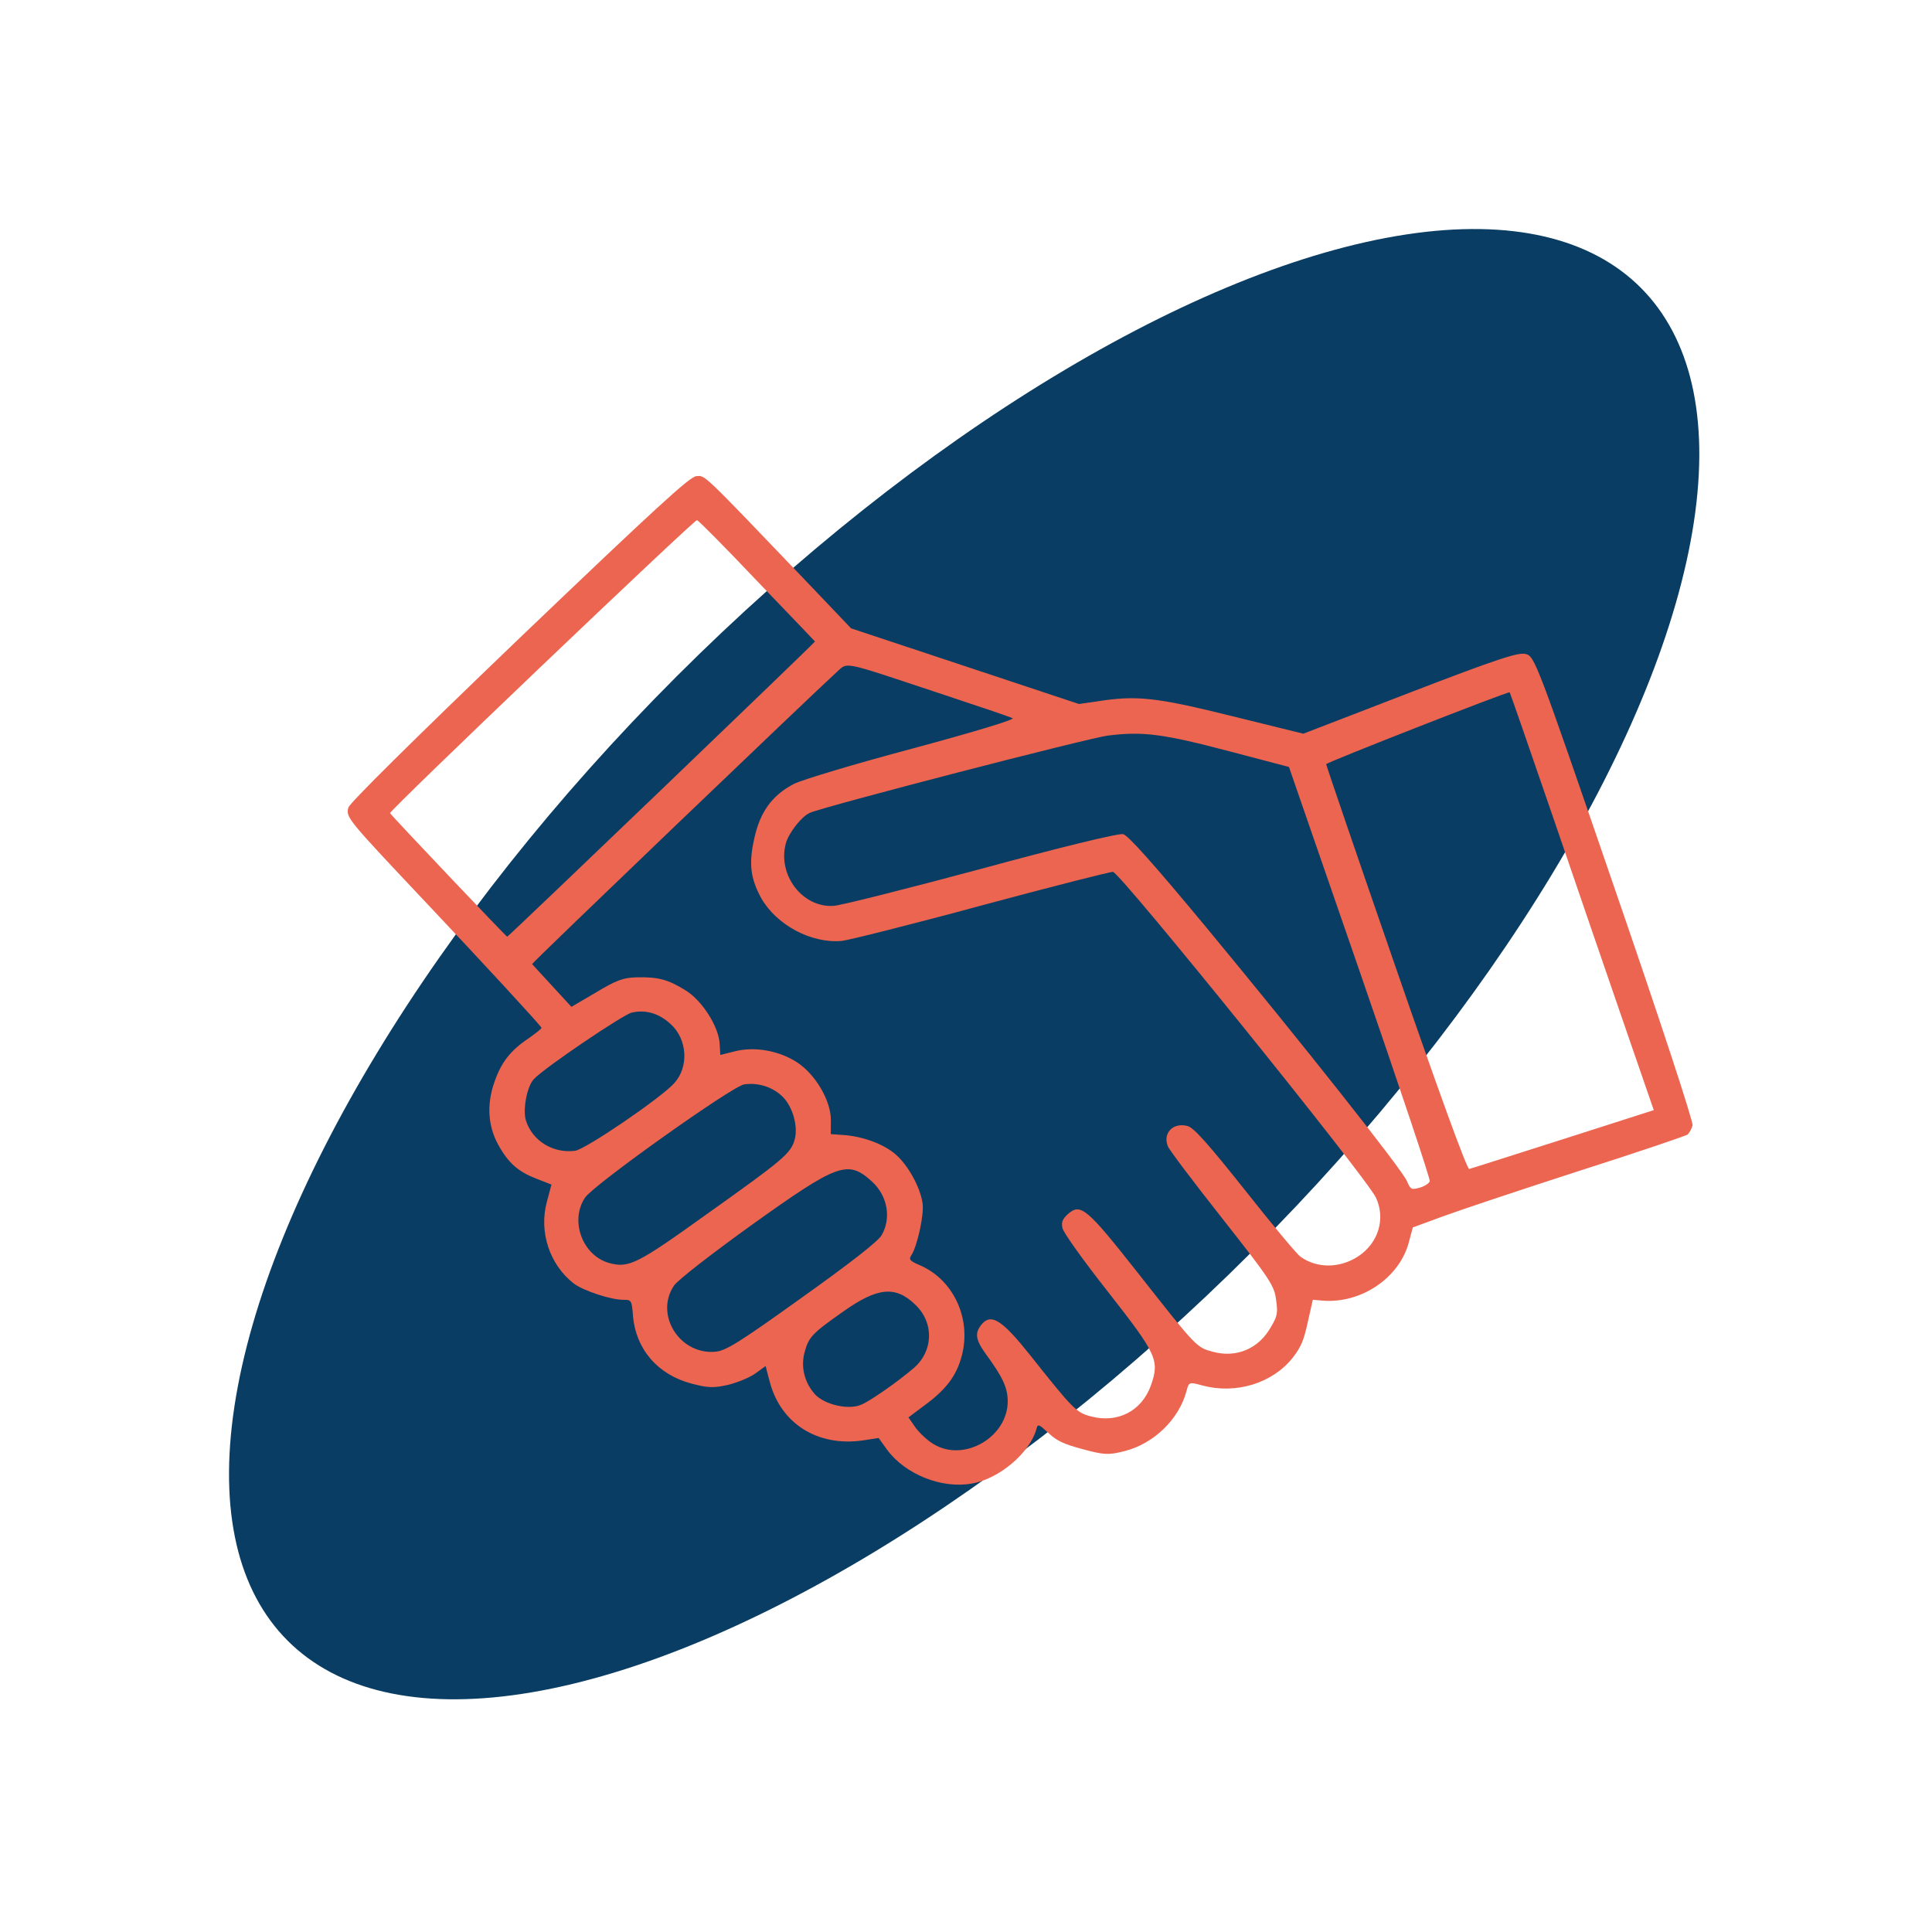
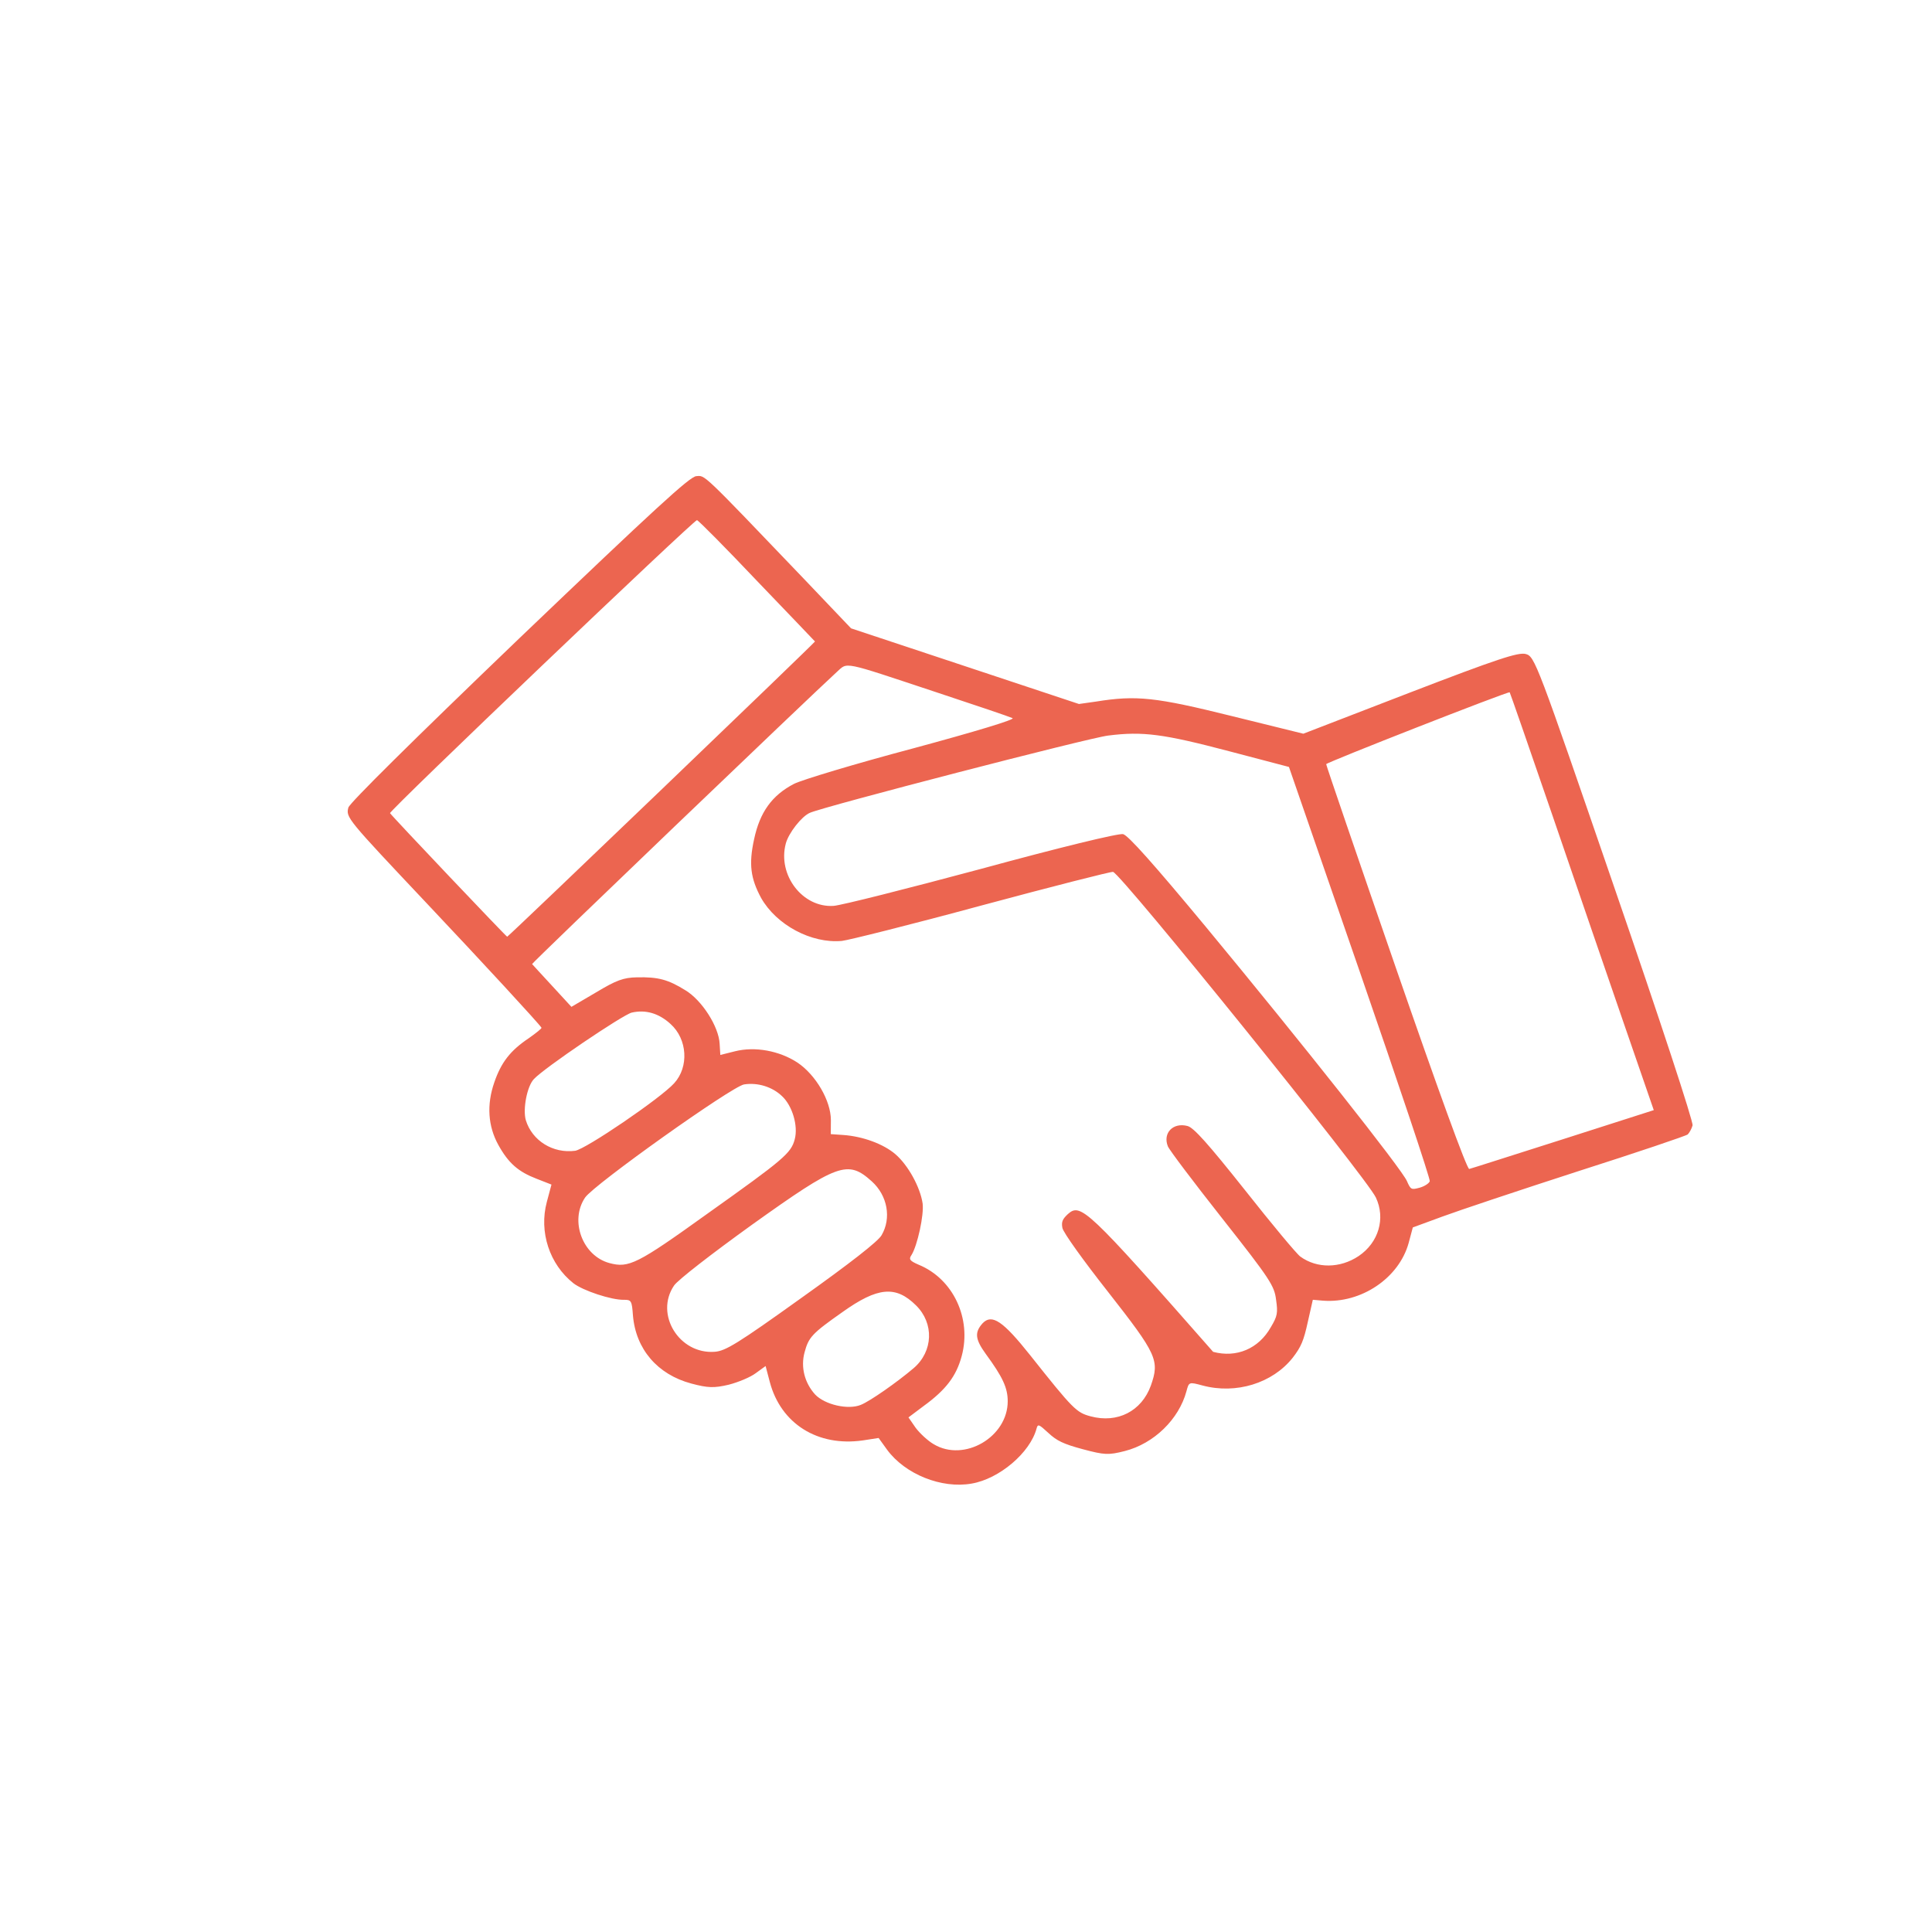
<svg xmlns="http://www.w3.org/2000/svg" width="141" height="141" viewBox="0 0 141 141" fill="none">
-   <ellipse cx="70.366" cy="70.366" rx="29.689" ry="69.824" transform="rotate(45 70.366 70.366)" fill="#093D63" />
-   <path d="M102.892 50.547L95.119 53.547L89.914 52.263C84.337 50.88 82.935 50.726 79.989 51.202L78.743 51.378L70.427 48.617L62.111 45.857L58.647 42.22C51.139 34.371 51.472 34.705 50.816 34.751C50.342 34.779 47.806 37.118 37.902 46.583C29.983 54.183 25.541 58.586 25.426 58.932C25.232 59.657 25.319 59.747 31.143 65.924C35.241 70.263 39.317 74.684 39.519 75.004C39.55 75.057 39.128 75.388 38.607 75.759C37.229 76.677 36.575 77.545 36.077 78.987C35.504 80.631 35.618 82.193 36.364 83.548C37.111 84.902 37.834 85.517 39.162 86.028L40.247 86.452L39.909 87.716C39.321 89.911 40.108 92.275 41.847 93.651C42.545 94.193 44.624 94.883 45.54 94.862C46.076 94.85 46.116 94.95 46.192 95.991C46.395 98.465 47.986 100.312 50.45 100.972C51.672 101.299 52.114 101.307 53.179 101.059C53.895 100.874 54.769 100.509 55.159 100.214L55.875 99.695L56.183 100.866C56.99 103.901 59.666 105.594 62.966 105.124L64.123 104.946L64.738 105.799C66.055 107.595 68.72 108.664 70.911 108.274C72.934 107.929 75.177 106.021 75.648 104.261C75.743 103.909 75.805 103.926 76.517 104.583C77.121 105.144 77.59 105.381 79.019 105.764C80.614 106.191 80.899 106.201 82.09 105.899C84.211 105.357 86.04 103.583 86.589 101.533C86.772 100.85 86.772 100.85 87.766 101.116C90.21 101.771 92.871 100.952 94.348 99.084C94.959 98.294 95.149 97.834 95.442 96.492L95.812 94.86L96.55 94.924C99.334 95.138 102.095 93.281 102.804 90.719L103.109 89.58L105.275 88.784C106.458 88.346 110.919 86.856 115.196 85.472C119.468 84.108 123.056 82.895 123.172 82.793C123.294 82.67 123.46 82.381 123.526 82.133C123.593 81.884 121.149 74.438 117.827 64.803C112.14 48.253 112.011 47.908 111.348 47.73C110.81 47.586 109.252 48.1 102.892 50.547ZM113.298 59.505C114.988 64.464 117.348 71.311 118.533 74.758L120.695 81.019L114.092 83.134C110.453 84.29 107.368 85.283 107.227 85.312C107.06 85.356 104.893 79.36 101.878 70.65C99.076 62.553 96.786 55.858 96.787 55.77C96.774 55.655 109.992 50.474 110.178 50.524C110.199 50.529 111.603 54.568 113.298 59.505ZM55.248 42.397C57.558 44.792 59.444 46.784 59.479 46.816C59.51 46.868 37.341 68.14 37.015 68.363C36.983 68.399 28.675 59.647 28.466 59.347C28.349 59.205 50.679 37.91 50.866 37.96C50.99 37.994 52.964 39.987 55.248 42.397ZM99.247 70.944C102.098 79.188 104.391 86.039 104.346 86.205C104.307 86.35 103.981 86.573 103.621 86.676C102.999 86.842 102.958 86.831 102.682 86.203C102.332 85.354 94.969 76.057 88.027 67.671C84.169 63.02 82.341 60.977 81.969 60.877C81.658 60.793 77.24 61.873 71.614 63.407C66.233 64.85 61.376 66.079 60.834 66.112C58.575 66.261 56.733 63.858 57.349 61.56C57.554 60.794 58.5 59.582 59.103 59.322C60.041 58.885 79.528 53.831 80.878 53.682C83.406 53.36 84.926 53.568 89.694 54.823L94.069 55.973L99.247 70.944ZM68.32 50.517C71.175 51.459 73.678 52.307 73.894 52.41C74.137 52.497 71.262 53.369 66.644 54.617C62.439 55.733 58.503 56.92 57.937 57.212C56.337 58.048 55.453 59.276 55.035 61.25C54.635 63.074 54.779 64.112 55.55 65.539C56.666 67.503 59.207 68.872 61.436 68.67C61.869 68.63 66.459 67.485 71.605 66.09C76.772 64.7 81.106 63.597 81.231 63.631C81.852 63.797 99.733 85.945 100.41 87.392C101.134 88.917 100.615 90.687 99.153 91.671C97.801 92.574 96.111 92.587 94.903 91.709C94.641 91.528 92.811 89.328 90.856 86.851C88.167 83.467 87.126 82.301 86.67 82.178C85.614 81.896 84.847 82.689 85.231 83.657C85.32 83.903 87.106 86.268 89.194 88.914C92.722 93.388 93.001 93.84 93.129 94.851C93.269 95.821 93.228 96.054 92.747 96.858C91.857 98.439 90.234 99.114 88.536 98.659C87.314 98.331 87.365 98.389 83.027 92.877C79.3 88.149 78.864 87.788 77.935 88.605C77.549 88.968 77.452 89.164 77.533 89.607C77.579 89.93 79.084 92.02 80.856 94.27C84.445 98.85 84.64 99.28 83.99 101.125C83.314 102.986 81.562 103.893 79.595 103.366C78.559 103.088 78.329 102.871 75.177 98.897C73.201 96.414 72.394 95.865 71.716 96.571C71.117 97.232 71.161 97.732 71.939 98.806C73.174 100.491 73.54 101.277 73.545 102.255C73.553 104.876 70.37 106.731 68.151 105.404C67.708 105.152 67.124 104.596 66.829 104.207L66.301 103.444L67.413 102.609C69.04 101.425 69.795 100.429 70.189 98.959C70.921 96.225 69.566 93.332 67.045 92.301C66.39 92.015 66.308 91.904 66.527 91.585C66.954 90.901 67.445 88.657 67.334 87.829C67.161 86.65 66.283 85.039 65.345 84.233C64.479 83.49 62.965 82.929 61.526 82.832L60.632 82.77L60.639 81.751C60.642 80.331 59.53 78.435 58.193 77.544C56.871 76.68 55.093 76.359 53.641 76.724L52.57 76.992L52.521 76.18C52.459 74.921 51.223 72.991 50.018 72.269C48.762 71.489 48.038 71.294 46.498 71.326C45.494 71.345 44.976 71.539 43.494 72.43L41.703 73.481L40.294 71.949C39.517 71.12 38.869 70.391 38.833 70.359C38.782 70.301 59.263 50.687 61.054 49.058C61.898 48.308 61.328 48.199 68.32 50.517ZM48.937 74.731C50.171 75.839 50.293 77.869 49.197 79.062C48.19 80.169 42.735 83.878 41.974 83.985C40.363 84.197 38.84 83.257 38.376 81.756C38.145 80.962 38.459 79.293 38.957 78.76C39.709 77.941 45.427 74.079 46.096 73.903C47.114 73.666 48.081 73.947 48.937 74.731ZM57.07 79.996C57.818 80.684 58.266 82.158 58 83.152C57.728 84.167 57.211 84.606 51.589 88.604C46.504 92.257 45.891 92.559 44.483 92.182C42.515 91.655 41.56 89.09 42.701 87.399C43.357 86.442 53.421 79.284 54.302 79.143C55.298 78.988 56.364 79.318 57.07 79.996ZM63.617 86.211C64.779 87.255 65.069 88.909 64.335 90.155C64.084 90.598 62.008 92.216 58.497 94.716C53.854 98.044 52.95 98.601 52.159 98.655C49.576 98.851 47.764 95.924 49.193 93.821C49.454 93.425 51.946 91.496 54.889 89.377C61.148 84.906 61.865 84.632 63.617 86.211ZM66.85 95.267C68.185 96.579 68.104 98.622 66.69 99.841C65.481 100.871 63.487 102.268 62.817 102.532C61.895 102.907 60.201 102.519 59.491 101.774C58.72 100.924 58.427 99.78 58.716 98.703C59.015 97.585 59.264 97.319 61.48 95.76C64.059 93.92 65.377 93.807 66.85 95.267Z" fill="#EC6550" />
+   <path d="M102.892 50.547L95.119 53.547L89.914 52.263C84.337 50.88 82.935 50.726 79.989 51.202L78.743 51.378L70.427 48.617L62.111 45.857L58.647 42.22C51.139 34.371 51.472 34.705 50.816 34.751C50.342 34.779 47.806 37.118 37.902 46.583C29.983 54.183 25.541 58.586 25.426 58.932C25.232 59.657 25.319 59.747 31.143 65.924C35.241 70.263 39.317 74.684 39.519 75.004C39.55 75.057 39.128 75.388 38.607 75.759C37.229 76.677 36.575 77.545 36.077 78.987C35.504 80.631 35.618 82.193 36.364 83.548C37.111 84.902 37.834 85.517 39.162 86.028L40.247 86.452L39.909 87.716C39.321 89.911 40.108 92.275 41.847 93.651C42.545 94.193 44.624 94.883 45.54 94.862C46.076 94.85 46.116 94.95 46.192 95.991C46.395 98.465 47.986 100.312 50.45 100.972C51.672 101.299 52.114 101.307 53.179 101.059C53.895 100.874 54.769 100.509 55.159 100.214L55.875 99.695L56.183 100.866C56.99 103.901 59.666 105.594 62.966 105.124L64.123 104.946L64.738 105.799C66.055 107.595 68.72 108.664 70.911 108.274C72.934 107.929 75.177 106.021 75.648 104.261C75.743 103.909 75.805 103.926 76.517 104.583C77.121 105.144 77.59 105.381 79.019 105.764C80.614 106.191 80.899 106.201 82.09 105.899C84.211 105.357 86.04 103.583 86.589 101.533C86.772 100.85 86.772 100.85 87.766 101.116C90.21 101.771 92.871 100.952 94.348 99.084C94.959 98.294 95.149 97.834 95.442 96.492L95.812 94.86L96.55 94.924C99.334 95.138 102.095 93.281 102.804 90.719L103.109 89.58L105.275 88.784C106.458 88.346 110.919 86.856 115.196 85.472C119.468 84.108 123.056 82.895 123.172 82.793C123.294 82.67 123.46 82.381 123.526 82.133C123.593 81.884 121.149 74.438 117.827 64.803C112.14 48.253 112.011 47.908 111.348 47.73C110.81 47.586 109.252 48.1 102.892 50.547ZM113.298 59.505C114.988 64.464 117.348 71.311 118.533 74.758L120.695 81.019L114.092 83.134C110.453 84.29 107.368 85.283 107.227 85.312C107.06 85.356 104.893 79.36 101.878 70.65C99.076 62.553 96.786 55.858 96.787 55.77C96.774 55.655 109.992 50.474 110.178 50.524C110.199 50.529 111.603 54.568 113.298 59.505ZM55.248 42.397C57.558 44.792 59.444 46.784 59.479 46.816C59.51 46.868 37.341 68.14 37.015 68.363C36.983 68.399 28.675 59.647 28.466 59.347C28.349 59.205 50.679 37.91 50.866 37.96C50.99 37.994 52.964 39.987 55.248 42.397ZM99.247 70.944C102.098 79.188 104.391 86.039 104.346 86.205C104.307 86.35 103.981 86.573 103.621 86.676C102.999 86.842 102.958 86.831 102.682 86.203C102.332 85.354 94.969 76.057 88.027 67.671C84.169 63.02 82.341 60.977 81.969 60.877C81.658 60.793 77.24 61.873 71.614 63.407C66.233 64.85 61.376 66.079 60.834 66.112C58.575 66.261 56.733 63.858 57.349 61.56C57.554 60.794 58.5 59.582 59.103 59.322C60.041 58.885 79.528 53.831 80.878 53.682C83.406 53.36 84.926 53.568 89.694 54.823L94.069 55.973L99.247 70.944ZM68.32 50.517C71.175 51.459 73.678 52.307 73.894 52.41C74.137 52.497 71.262 53.369 66.644 54.617C62.439 55.733 58.503 56.92 57.937 57.212C56.337 58.048 55.453 59.276 55.035 61.25C54.635 63.074 54.779 64.112 55.55 65.539C56.666 67.503 59.207 68.872 61.436 68.67C61.869 68.63 66.459 67.485 71.605 66.09C76.772 64.7 81.106 63.597 81.231 63.631C81.852 63.797 99.733 85.945 100.41 87.392C101.134 88.917 100.615 90.687 99.153 91.671C97.801 92.574 96.111 92.587 94.903 91.709C94.641 91.528 92.811 89.328 90.856 86.851C88.167 83.467 87.126 82.301 86.67 82.178C85.614 81.896 84.847 82.689 85.231 83.657C85.32 83.903 87.106 86.268 89.194 88.914C92.722 93.388 93.001 93.84 93.129 94.851C93.269 95.821 93.228 96.054 92.747 96.858C91.857 98.439 90.234 99.114 88.536 98.659C79.3 88.149 78.864 87.788 77.935 88.605C77.549 88.968 77.452 89.164 77.533 89.607C77.579 89.93 79.084 92.02 80.856 94.27C84.445 98.85 84.64 99.28 83.99 101.125C83.314 102.986 81.562 103.893 79.595 103.366C78.559 103.088 78.329 102.871 75.177 98.897C73.201 96.414 72.394 95.865 71.716 96.571C71.117 97.232 71.161 97.732 71.939 98.806C73.174 100.491 73.54 101.277 73.545 102.255C73.553 104.876 70.37 106.731 68.151 105.404C67.708 105.152 67.124 104.596 66.829 104.207L66.301 103.444L67.413 102.609C69.04 101.425 69.795 100.429 70.189 98.959C70.921 96.225 69.566 93.332 67.045 92.301C66.39 92.015 66.308 91.904 66.527 91.585C66.954 90.901 67.445 88.657 67.334 87.829C67.161 86.65 66.283 85.039 65.345 84.233C64.479 83.49 62.965 82.929 61.526 82.832L60.632 82.77L60.639 81.751C60.642 80.331 59.53 78.435 58.193 77.544C56.871 76.68 55.093 76.359 53.641 76.724L52.57 76.992L52.521 76.18C52.459 74.921 51.223 72.991 50.018 72.269C48.762 71.489 48.038 71.294 46.498 71.326C45.494 71.345 44.976 71.539 43.494 72.43L41.703 73.481L40.294 71.949C39.517 71.12 38.869 70.391 38.833 70.359C38.782 70.301 59.263 50.687 61.054 49.058C61.898 48.308 61.328 48.199 68.32 50.517ZM48.937 74.731C50.171 75.839 50.293 77.869 49.197 79.062C48.19 80.169 42.735 83.878 41.974 83.985C40.363 84.197 38.84 83.257 38.376 81.756C38.145 80.962 38.459 79.293 38.957 78.76C39.709 77.941 45.427 74.079 46.096 73.903C47.114 73.666 48.081 73.947 48.937 74.731ZM57.07 79.996C57.818 80.684 58.266 82.158 58 83.152C57.728 84.167 57.211 84.606 51.589 88.604C46.504 92.257 45.891 92.559 44.483 92.182C42.515 91.655 41.56 89.09 42.701 87.399C43.357 86.442 53.421 79.284 54.302 79.143C55.298 78.988 56.364 79.318 57.07 79.996ZM63.617 86.211C64.779 87.255 65.069 88.909 64.335 90.155C64.084 90.598 62.008 92.216 58.497 94.716C53.854 98.044 52.95 98.601 52.159 98.655C49.576 98.851 47.764 95.924 49.193 93.821C49.454 93.425 51.946 91.496 54.889 89.377C61.148 84.906 61.865 84.632 63.617 86.211ZM66.85 95.267C68.185 96.579 68.104 98.622 66.69 99.841C65.481 100.871 63.487 102.268 62.817 102.532C61.895 102.907 60.201 102.519 59.491 101.774C58.72 100.924 58.427 99.78 58.716 98.703C59.015 97.585 59.264 97.319 61.48 95.76C64.059 93.92 65.377 93.807 66.85 95.267Z" fill="#EC6550" />
</svg>